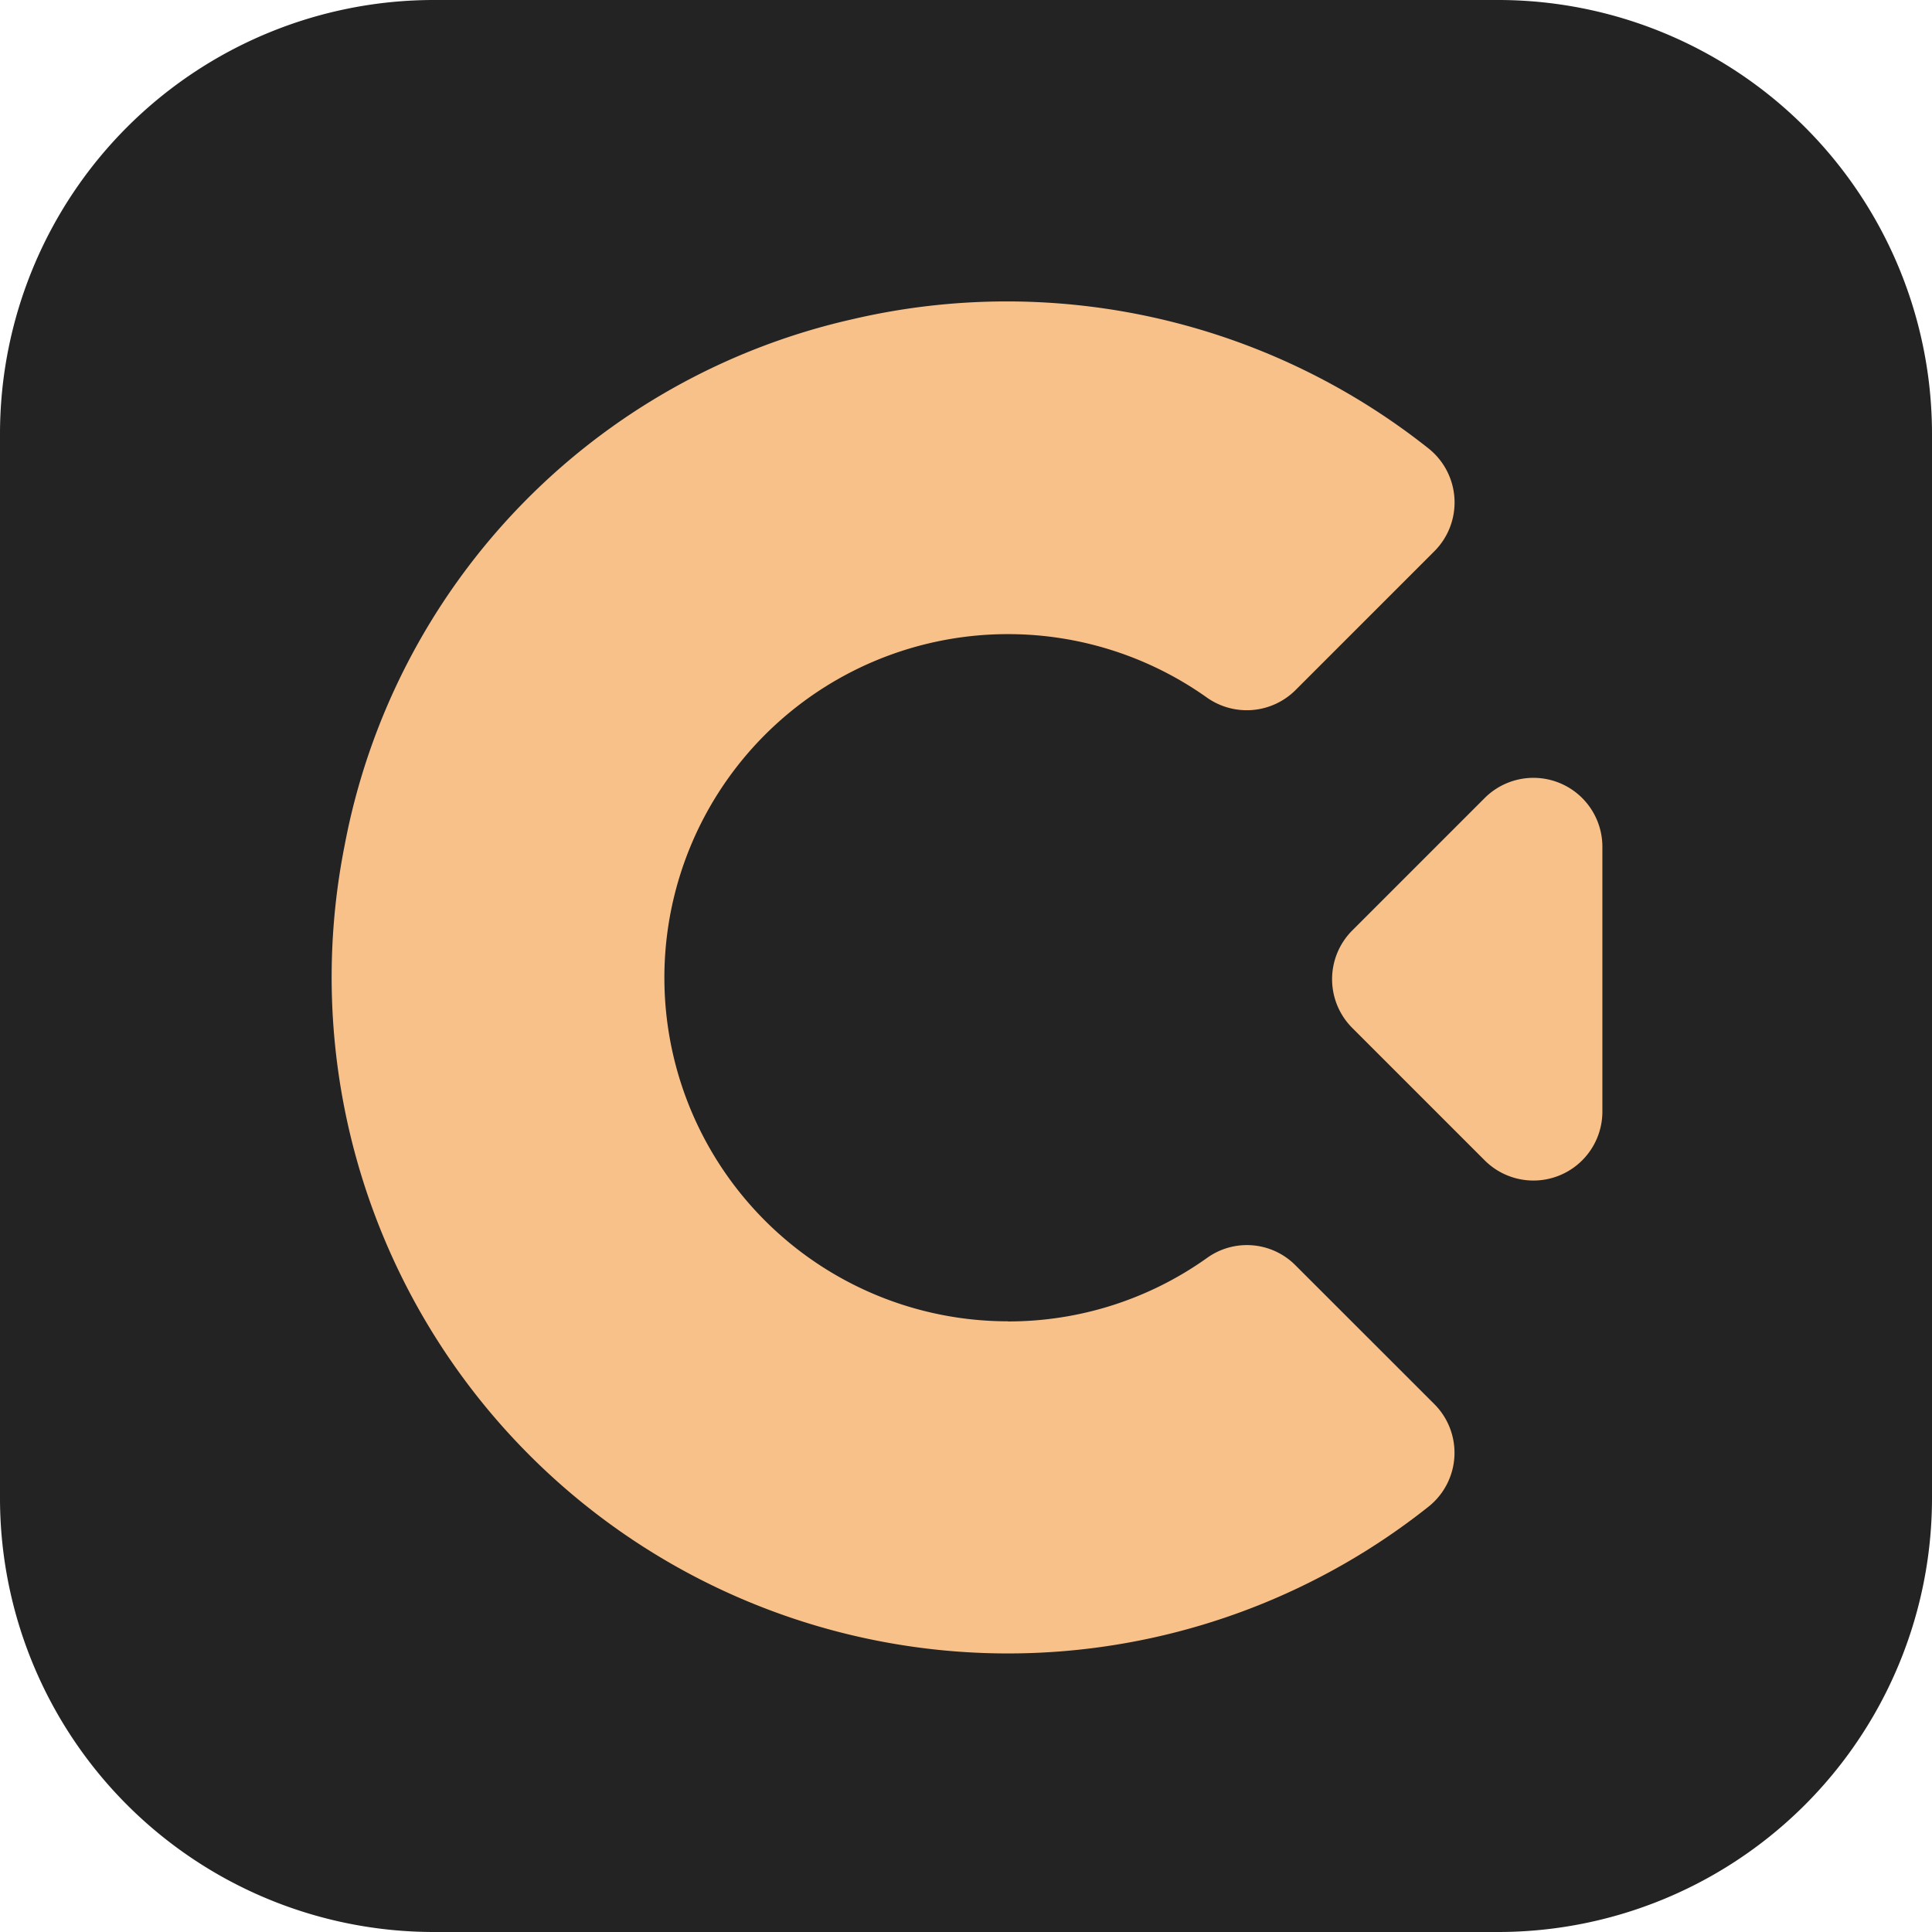
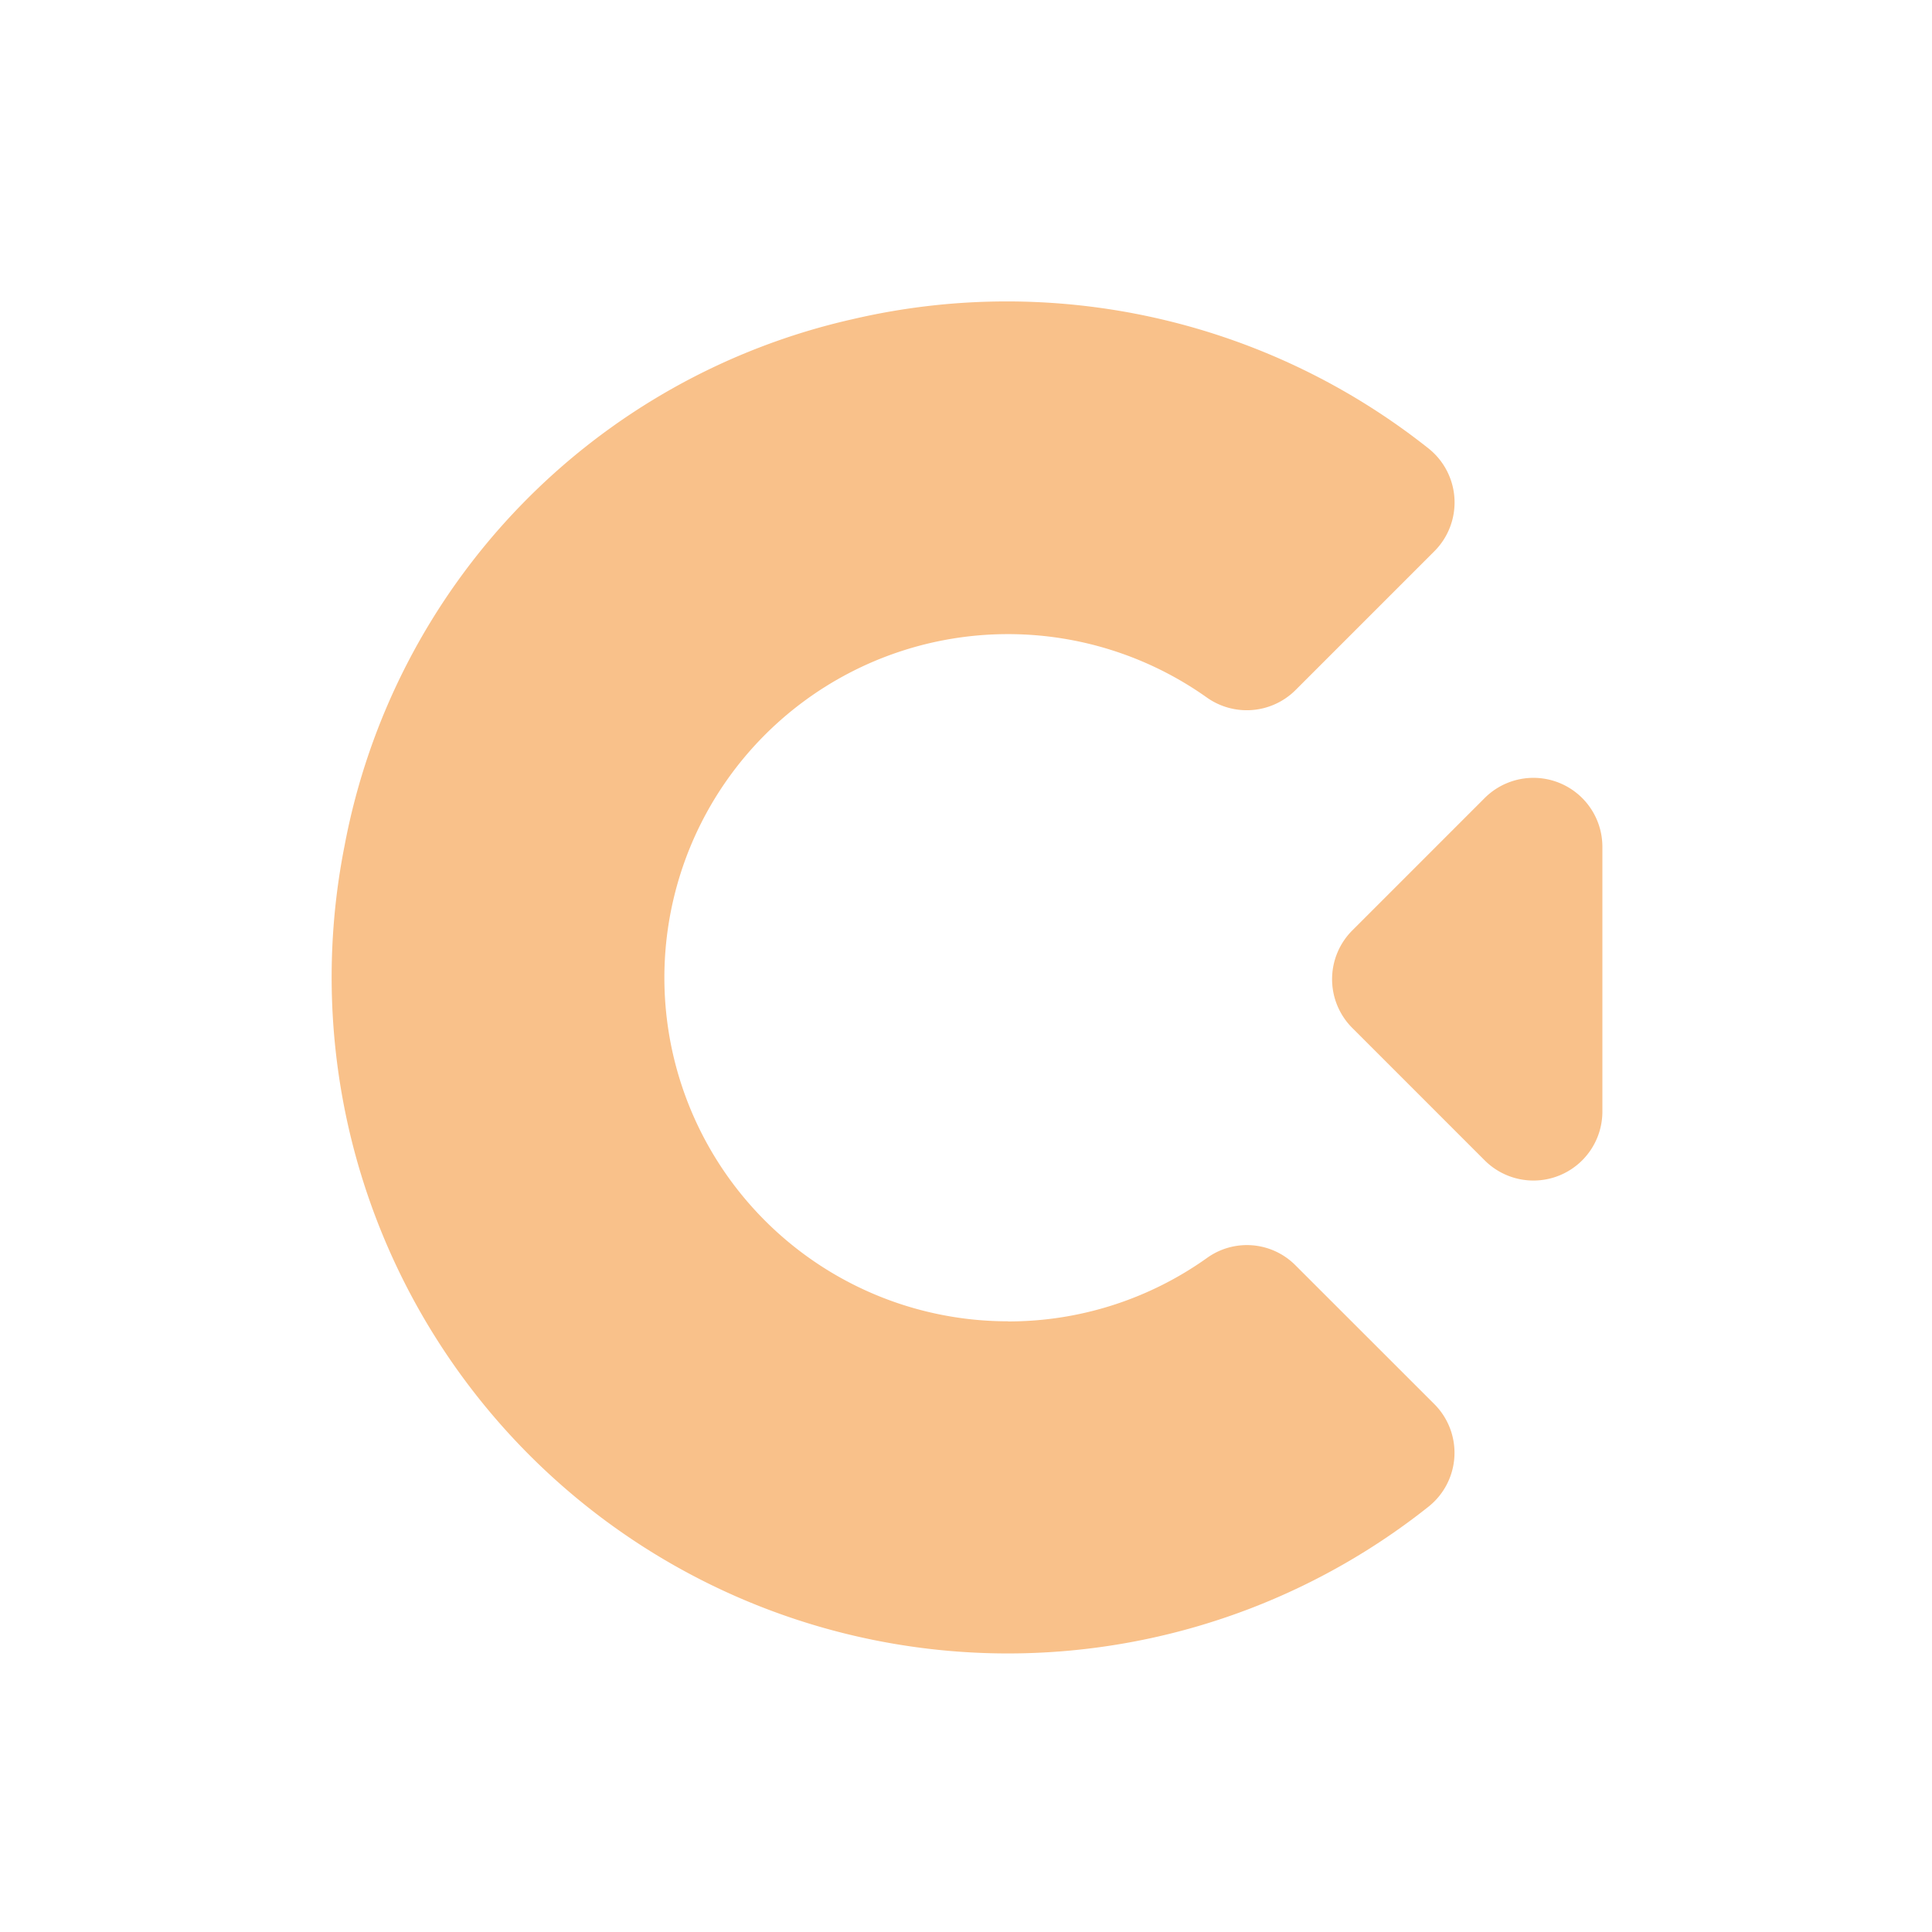
<svg xmlns="http://www.w3.org/2000/svg" width="64" height="64" viewBox="0 0 64 64">
  <g id="Group_6304" data-name="Group 6304" transform="translate(-165 -536)">
-     <path id="Path_992" data-name="Path 992" d="M14.375,0h35.25A14.375,14.375,0,0,1,64,14.375v35.25A14.375,14.375,0,0,1,49.625,64H14.375A14.375,14.375,0,0,1,0,49.625V14.375A14.375,14.375,0,0,1,14.375,0Z" transform="translate(165 536)" fill="#232323" />
    <path id="Path_993" data-name="Path 993" d="M22.388,33.769A11.382,11.382,0,1,1,28.971,13.1a2.288,2.288,0,0,0,2.945-.241l4.6-4.6a2.286,2.286,0,0,0-.195-3.405A22.469,22.469,0,0,0,17.242.573,22.058,22.058,0,0,0,.417,18,22.4,22.4,0,0,0,36.333,39.9a2.28,2.28,0,0,0,.178-3.391L31.9,31.9a2.265,2.265,0,0,0-2.92-.227,11.329,11.329,0,0,1-6.589,2.1" transform="translate(176 546.001)" fill="#f9c18a" />
    <path id="Path_994" data-name="Path 994" d="M290.707,146.3l4.385,4.385a2.284,2.284,0,0,0,3.9-1.615V140.3a2.284,2.284,0,0,0-3.9-1.615l-4.385,4.385a2.284,2.284,0,0,0,0,3.23" transform="translate(-80.911 423.752)" fill="#f9c18a" />
  </g>
</svg>